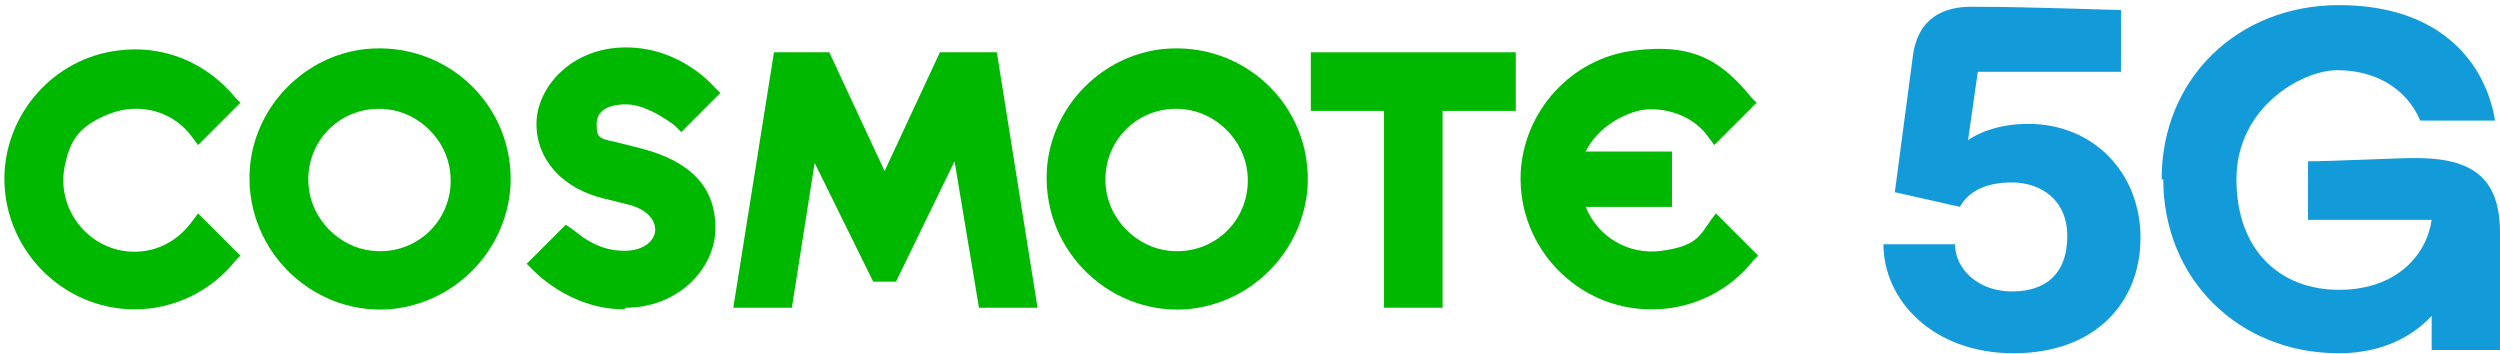
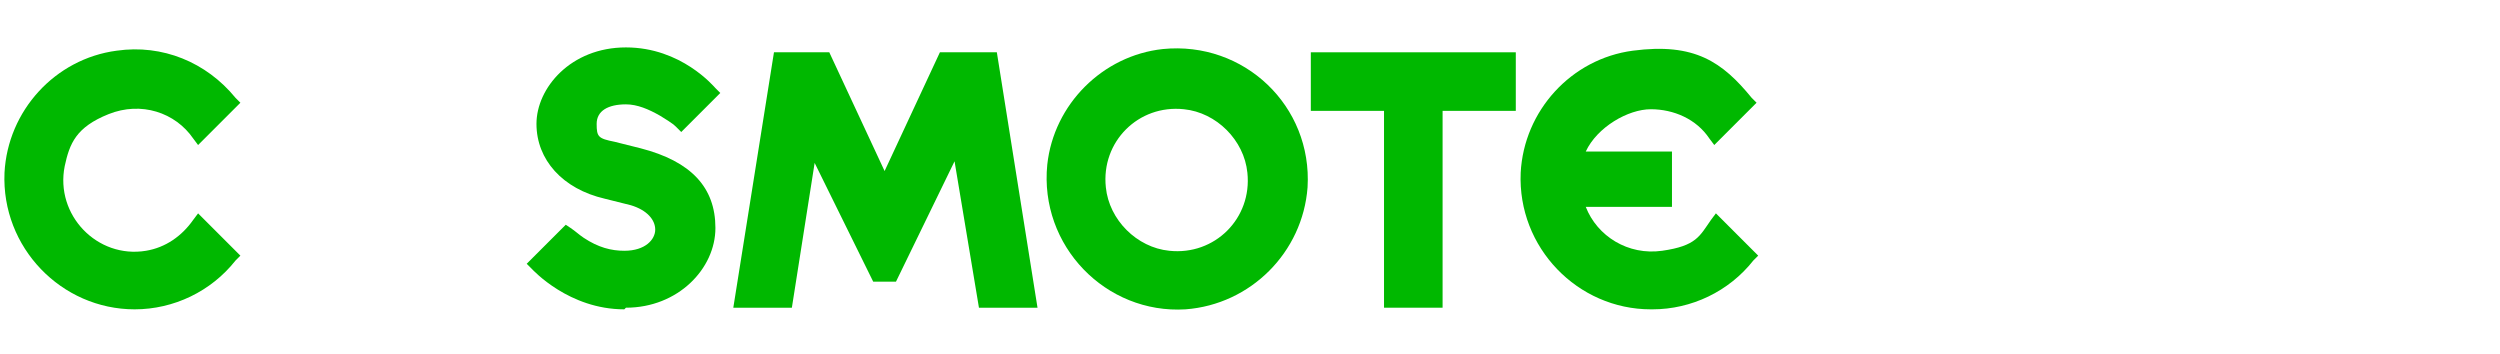
<svg xmlns="http://www.w3.org/2000/svg" width="233" height="33" viewBox="0 0 233 33" fill="none">
-   <path d="M36.201 28.83C28.772 29.285 22.556 22.917 23.314 15.336C23.92 9.726 28.469 5.177 34.078 4.571C41.659 3.813 48.027 9.878 47.572 17.458C47.118 23.523 42.266 28.375 36.201 28.83ZM36.05 10.181C31.804 9.726 28.317 13.213 28.772 17.458C29.075 20.491 31.653 23.068 34.685 23.372C38.93 23.826 42.417 20.339 41.963 16.094C41.659 13.062 39.082 10.484 36.05 10.181Z" fill="#00B800" />
  <path d="M110.494 28.83C103.065 29.285 96.849 22.917 97.607 15.336C98.213 9.726 102.762 5.177 108.372 4.571C115.952 3.813 122.32 9.878 121.865 17.458C121.411 23.523 116.559 28.375 110.494 28.83ZM110.343 10.181C106.097 9.726 102.61 13.213 103.065 17.458C103.368 20.491 105.946 23.068 108.978 23.372C113.223 23.826 116.71 20.339 116.256 16.094C115.952 13.062 113.375 10.484 110.343 10.181Z" fill="#00B800" />
  <path d="M128.991 28.678V10.332H122.168V4.874H141.272V10.332H134.449V28.678H128.991Z" fill="#00B800" />
  <path d="M91.238 28.678L88.964 15.032L83.505 26.252H81.383L75.925 15.184L73.802 28.678H68.344L72.134 4.874H77.289L82.444 15.942L87.599 4.874H92.906L96.696 28.678H91.238Z" fill="#00B800" />
  <path d="M12.549 28.83C5.727 28.83 0.117 23.069 0.42 16.094C0.723 10.333 5.12 5.481 10.882 4.723C15.127 4.116 19.221 5.784 21.95 9.12L22.404 9.575L18.462 13.517L18.008 12.91C16.34 10.484 13.156 9.423 10.123 10.636C7.091 11.849 6.485 13.365 6.03 15.488C5.12 20.036 9.062 24.13 13.611 23.372C15.43 23.069 16.946 22.007 18.008 20.491L18.462 19.885L22.404 23.827L21.95 24.282C19.675 27.162 16.188 28.83 12.549 28.83Z" fill="#00B800" />
  <path d="M153.857 28.83C147.034 28.83 141.424 23.068 141.728 16.094C142.031 10.332 146.428 5.481 152.189 4.723C157.951 3.964 160.528 5.784 163.257 9.119L163.712 9.574L159.77 13.516L159.315 12.91C158.102 11.09 155.98 10.181 153.857 10.181C151.734 10.181 148.854 11.848 147.792 14.123H155.828V19.278H147.792C148.854 22.007 151.734 23.826 154.918 23.371C158.102 22.917 158.405 22.007 159.467 20.491L159.922 19.884L163.864 23.826L163.409 24.281C161.135 27.162 157.647 28.83 154.009 28.83H153.857Z" fill="#00B800" />
  <path d="M58.186 28.83C53.031 28.83 49.695 25.191 49.544 25.039L49.089 24.584L52.728 20.946L53.182 21.249C53.637 21.552 53.941 21.855 54.395 22.159C55.76 23.068 56.973 23.372 58.186 23.372C60.157 23.372 61.067 22.31 61.067 21.401C61.067 20.491 60.309 19.581 58.792 19.126L56.367 18.52C52.424 17.61 49.999 14.881 49.999 11.545C49.999 8.21 53.182 4.419 58.337 4.419C63.492 4.419 66.525 8.058 66.677 8.21L67.131 8.665L63.492 12.303L63.038 11.849C62.583 11.394 61.976 11.091 61.522 10.787C60.46 10.181 59.399 9.726 58.337 9.726C56.67 9.726 55.608 10.332 55.608 11.545C55.608 12.758 55.76 12.91 57.276 13.213L59.702 13.82C64.402 15.033 66.677 17.459 66.677 21.249C66.677 25.039 63.189 28.678 58.337 28.678L58.186 28.83Z" fill="#00B800" />
-   <path d="M201.463 16.7C201.463 7.3 208.589 0.477 217.989 0.477C227.389 0.477 231.635 5.784 232.544 11.242H225.57C224.205 8.058 221.173 6.542 217.838 6.542C214.502 6.542 208.437 10.029 208.437 16.7C208.437 23.371 212.531 27.01 217.989 27.01C223.447 27.01 226.176 23.674 226.631 20.491H215.108V15.032C217.231 15.032 223.447 14.729 225.115 14.729C230.422 14.729 232.999 16.549 232.999 21.703V32.62H226.631V29.436C224.812 31.407 221.931 32.923 217.989 32.923C208.589 32.923 201.615 25.949 201.615 16.7H201.463Z" fill="#129BD8" />
-   <path d="M175.537 22.765H182.208C182.208 25.039 184.331 27.162 187.515 27.162C190.699 27.162 192.67 25.494 192.67 22.007C192.67 18.52 190.092 17.004 187.515 17.004C184.937 17.004 183.421 17.913 182.663 19.278L176.598 17.913L178.266 5.329C178.721 1.539 181.299 0.629 183.724 0.629C189.334 0.629 196.612 0.932 197.673 0.932V6.694H184.331L183.421 13.062C184.483 12.303 186.454 11.545 189.031 11.545C195.096 11.545 199.493 16.094 199.493 22.159C199.493 28.223 195.247 32.923 187.666 32.923C180.086 32.923 175.537 27.92 175.537 22.765Z" fill="#129BD8" />
</svg>